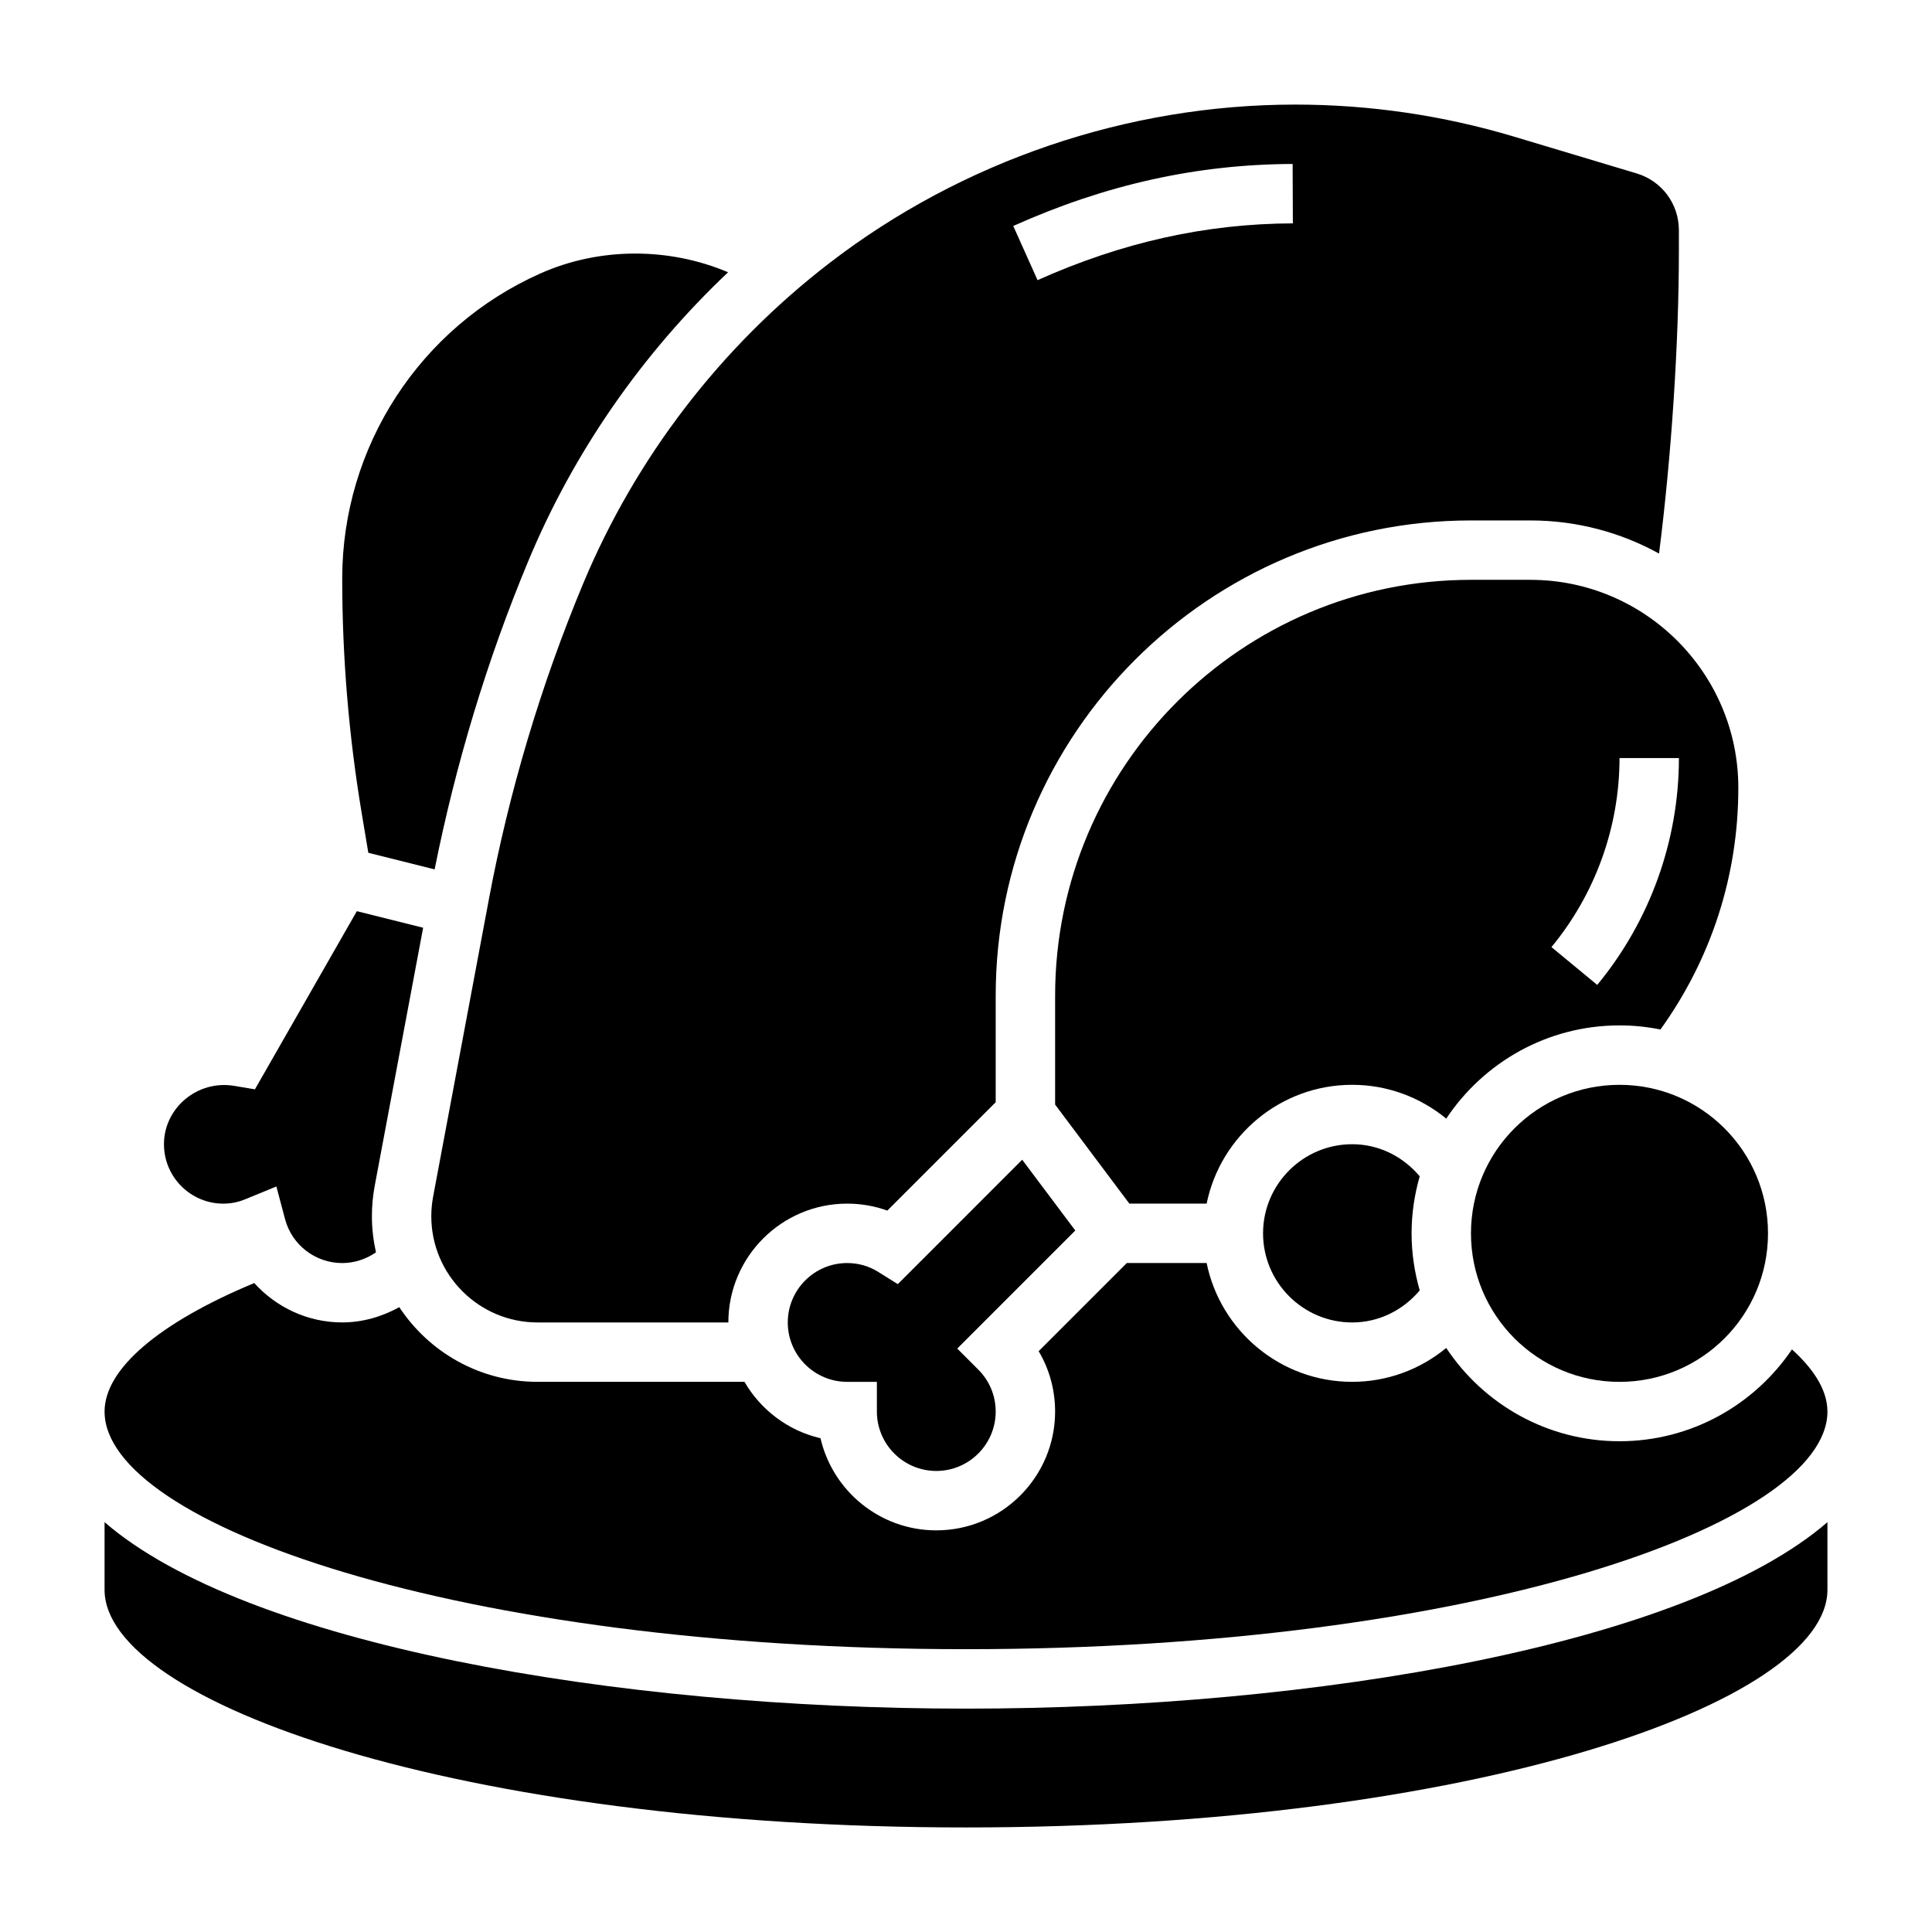
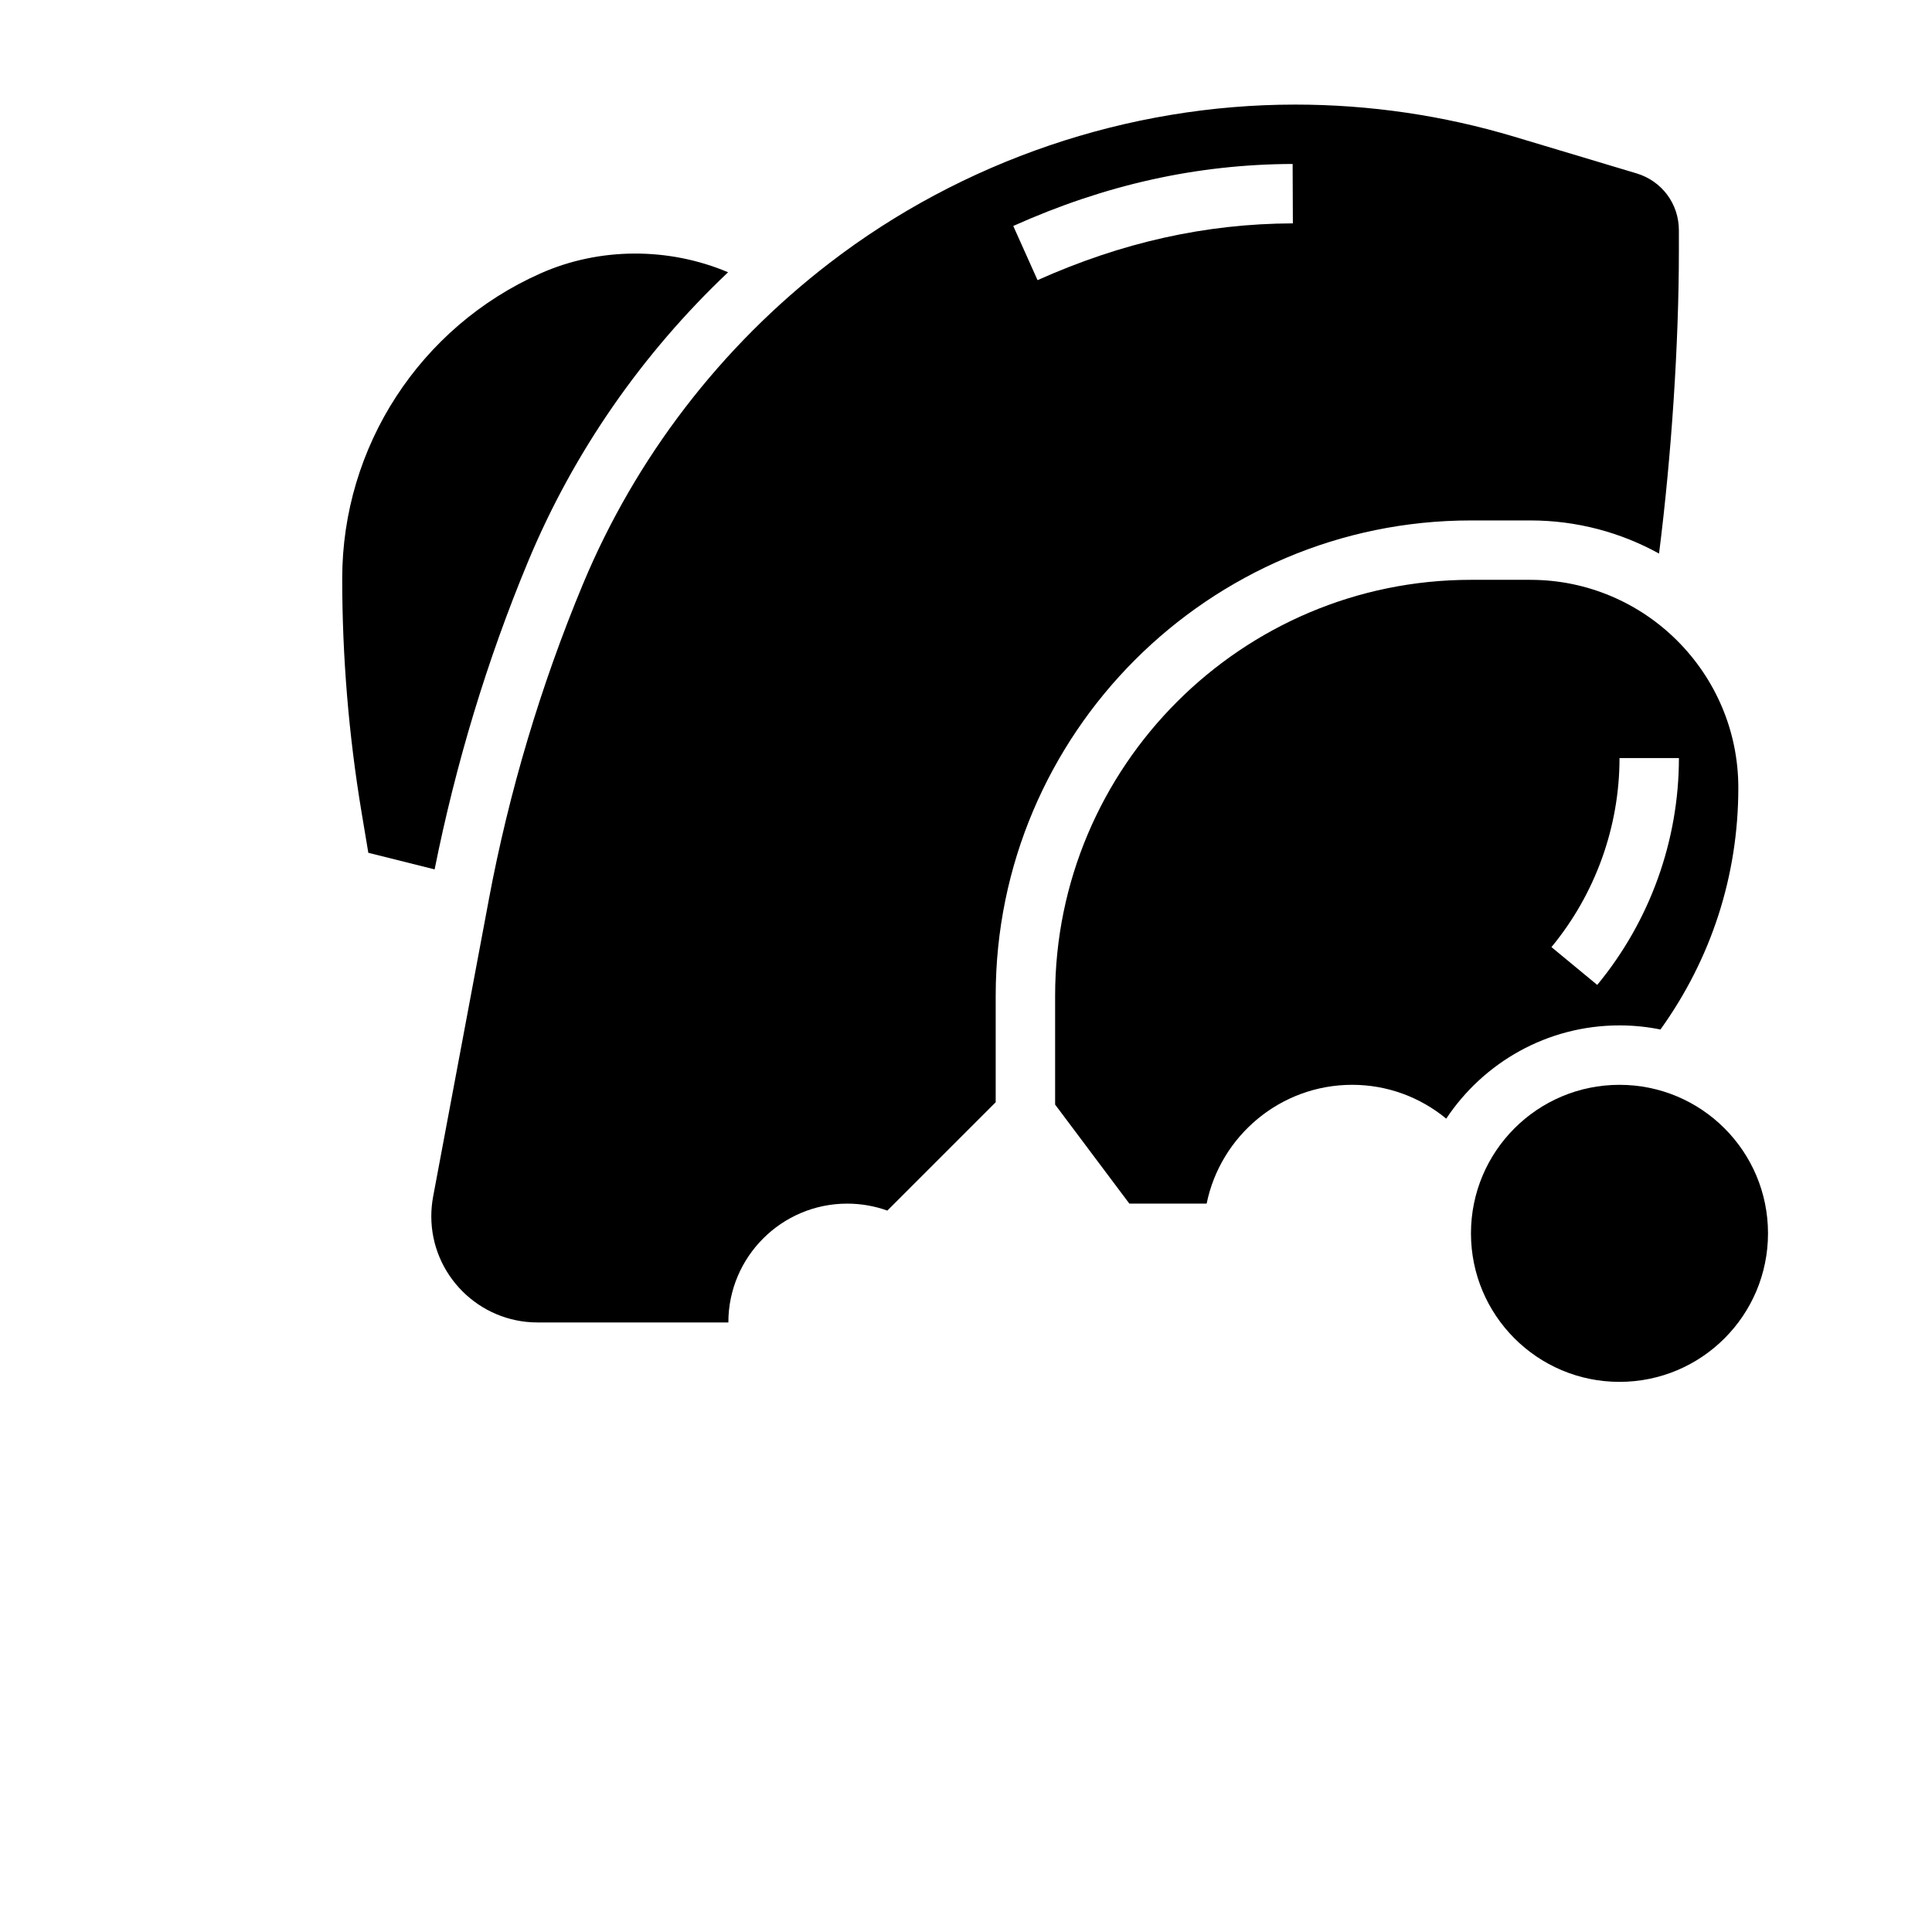
<svg xmlns="http://www.w3.org/2000/svg" fill="#000000" width="800px" height="800px" version="1.1" viewBox="144 144 512 512">
  <g>
-     <path d="m502.34 447.23c-13.02 0-23.617 10.598-23.617 23.617 0 13.02 10.598 23.617 23.617 23.617 7.047 0 13.445-3.211 17.902-8.492-1.379-4.812-2.16-9.875-2.16-15.125 0-5.242 0.781-10.305 2.156-15.113-4.453-5.293-10.855-8.504-17.898-8.504z" />
    <path d="m549.57 297.66h-15.742c-60.773 0-110.21 49.438-110.21 110.21v28.859l19.676 26.246h20.477c3.66-17.941 19.555-31.488 38.566-31.488 9.297 0 18.004 3.266 24.93 8.965 9.879-14.871 26.766-24.711 45.918-24.711 3.715 0 7.344 0.379 10.855 1.086 13.461-18.758 20.633-40.762 20.633-64.062 0-30.379-24.727-55.102-55.105-55.102zm17.711 107.35-12.129-10.02c11.633-14.082 18.035-31.875 18.035-50.098h15.742c0 21.875-7.691 43.234-21.648 60.117z" />
    <path d="m612.54 470.85c0 21.738-17.621 39.359-39.359 39.359-21.738 0-39.359-17.621-39.359-39.359 0-21.738 17.621-39.359 39.359-39.359 21.738 0 39.359 17.621 39.359 39.359" />
-     <path d="m414.89 451.34-32.961 32.969-5.312-3.312c-2.375-1.488-5.188-2.277-8.105-2.277-8.684 0-15.742 7.062-15.742 15.742 0 8.684 7.062 15.742 15.742 15.742h7.871v7.871c0 8.684 7.062 15.742 15.742 15.742 8.684 0 15.742-7.062 15.742-15.742 0-4.188-1.637-8.141-4.621-11.125l-5.566-5.566 31.285-31.285z" />
-     <path d="m400 581.05c134.53 0 228.29-33.188 228.29-62.977 0-6.164-4.305-11.855-9.406-16.469-9.914 14.676-26.703 24.34-45.699 24.34-19.152 0-36.047-9.84-45.918-24.719-6.934 5.711-15.641 8.977-24.93 8.977-19.004 0-34.906-13.547-38.566-31.488h-21.152l-23.363 23.363c2.848 4.797 4.359 10.281 4.359 15.996 0 17.367-14.121 31.488-31.488 31.488-14.926 0-27.465-10.445-30.684-24.418-8.598-1.984-15.84-7.519-20.152-14.941h-54.836c-15.305 0-28.781-7.879-36.637-19.789-4.613 2.535-9.754 4.043-15.129 4.043-9.125 0-17.492-3.992-23.309-10.438-25.207 10.504-39.668 22.758-39.668 34.055 0 29.789 93.754 62.977 228.29 62.977z" />
-     <path d="m203.2 462.98c1.945 0 3.938-0.395 5.754-1.148l8.289-3.402 2.305 8.668c1.82 6.848 8.047 11.625 15.141 11.625 3.242 0 6.344-1.039 8.949-2.844-0.684-3.074-1.078-6.273-1.078-9.555 0-2.691 0.25-5.406 0.746-8.07l12.832-68.391-17.57-4.394-27.008 47.215-5.414-0.906c-9.758-1.68-18.691 5.797-18.691 15.457 0 8.684 7.062 15.746 15.746 15.746z" />
    <path d="m241.61 370 17.57 4.394c5.59-27.922 13.855-55.387 24.805-81.672 12.074-29 30.246-55.066 52.965-76.57-15.734-6.66-34.062-6.652-49.703 0.301-31.93 14.172-52.555 45.918-52.555 80.855 0 20.688 1.723 41.523 5.125 61.953z" />
-     <path d="m171.71 547.39v17.926c0 29.789 93.754 62.977 228.29 62.977 134.53 0 228.29-33.188 228.29-62.977v-17.926c-37.301 32.273-135.08 49.414-228.29 49.414-93.215 0-190.99-17.141-228.29-49.414z" />
    <path d="m273.54 382.43-14.762 78.711c-0.312 1.699-0.48 3.449-0.48 5.18 0 15.516 12.629 28.141 28.145 28.141h50.578c0-17.367 14.121-31.488 31.488-31.488 3.668 0 7.266 0.629 10.645 1.844l28.715-28.715v-28.23c0-69.445 56.504-125.95 125.95-125.95h15.742c12.359 0 23.977 3.195 34.102 8.777 3.285-25.906 5.258-55.578 5.258-80.277v-5.394c0-7.016-4.512-13.066-11.219-15.082l-32.34-9.699c-18.867-5.668-38.418-8.531-58.141-8.531-44.375 0-88.184 14.902-123.36 41.957-28.789 22.145-51.387 51.57-65.371 85.113-11.191 26.883-19.59 55.023-24.957 83.648zm213.02-194.98 0.062 15.742c-23.121 0.086-45.25 5.016-67.66 15.051l-6.438-14.359c24.457-10.969 48.672-16.34 74.035-16.434z" />
  </g>
</svg>